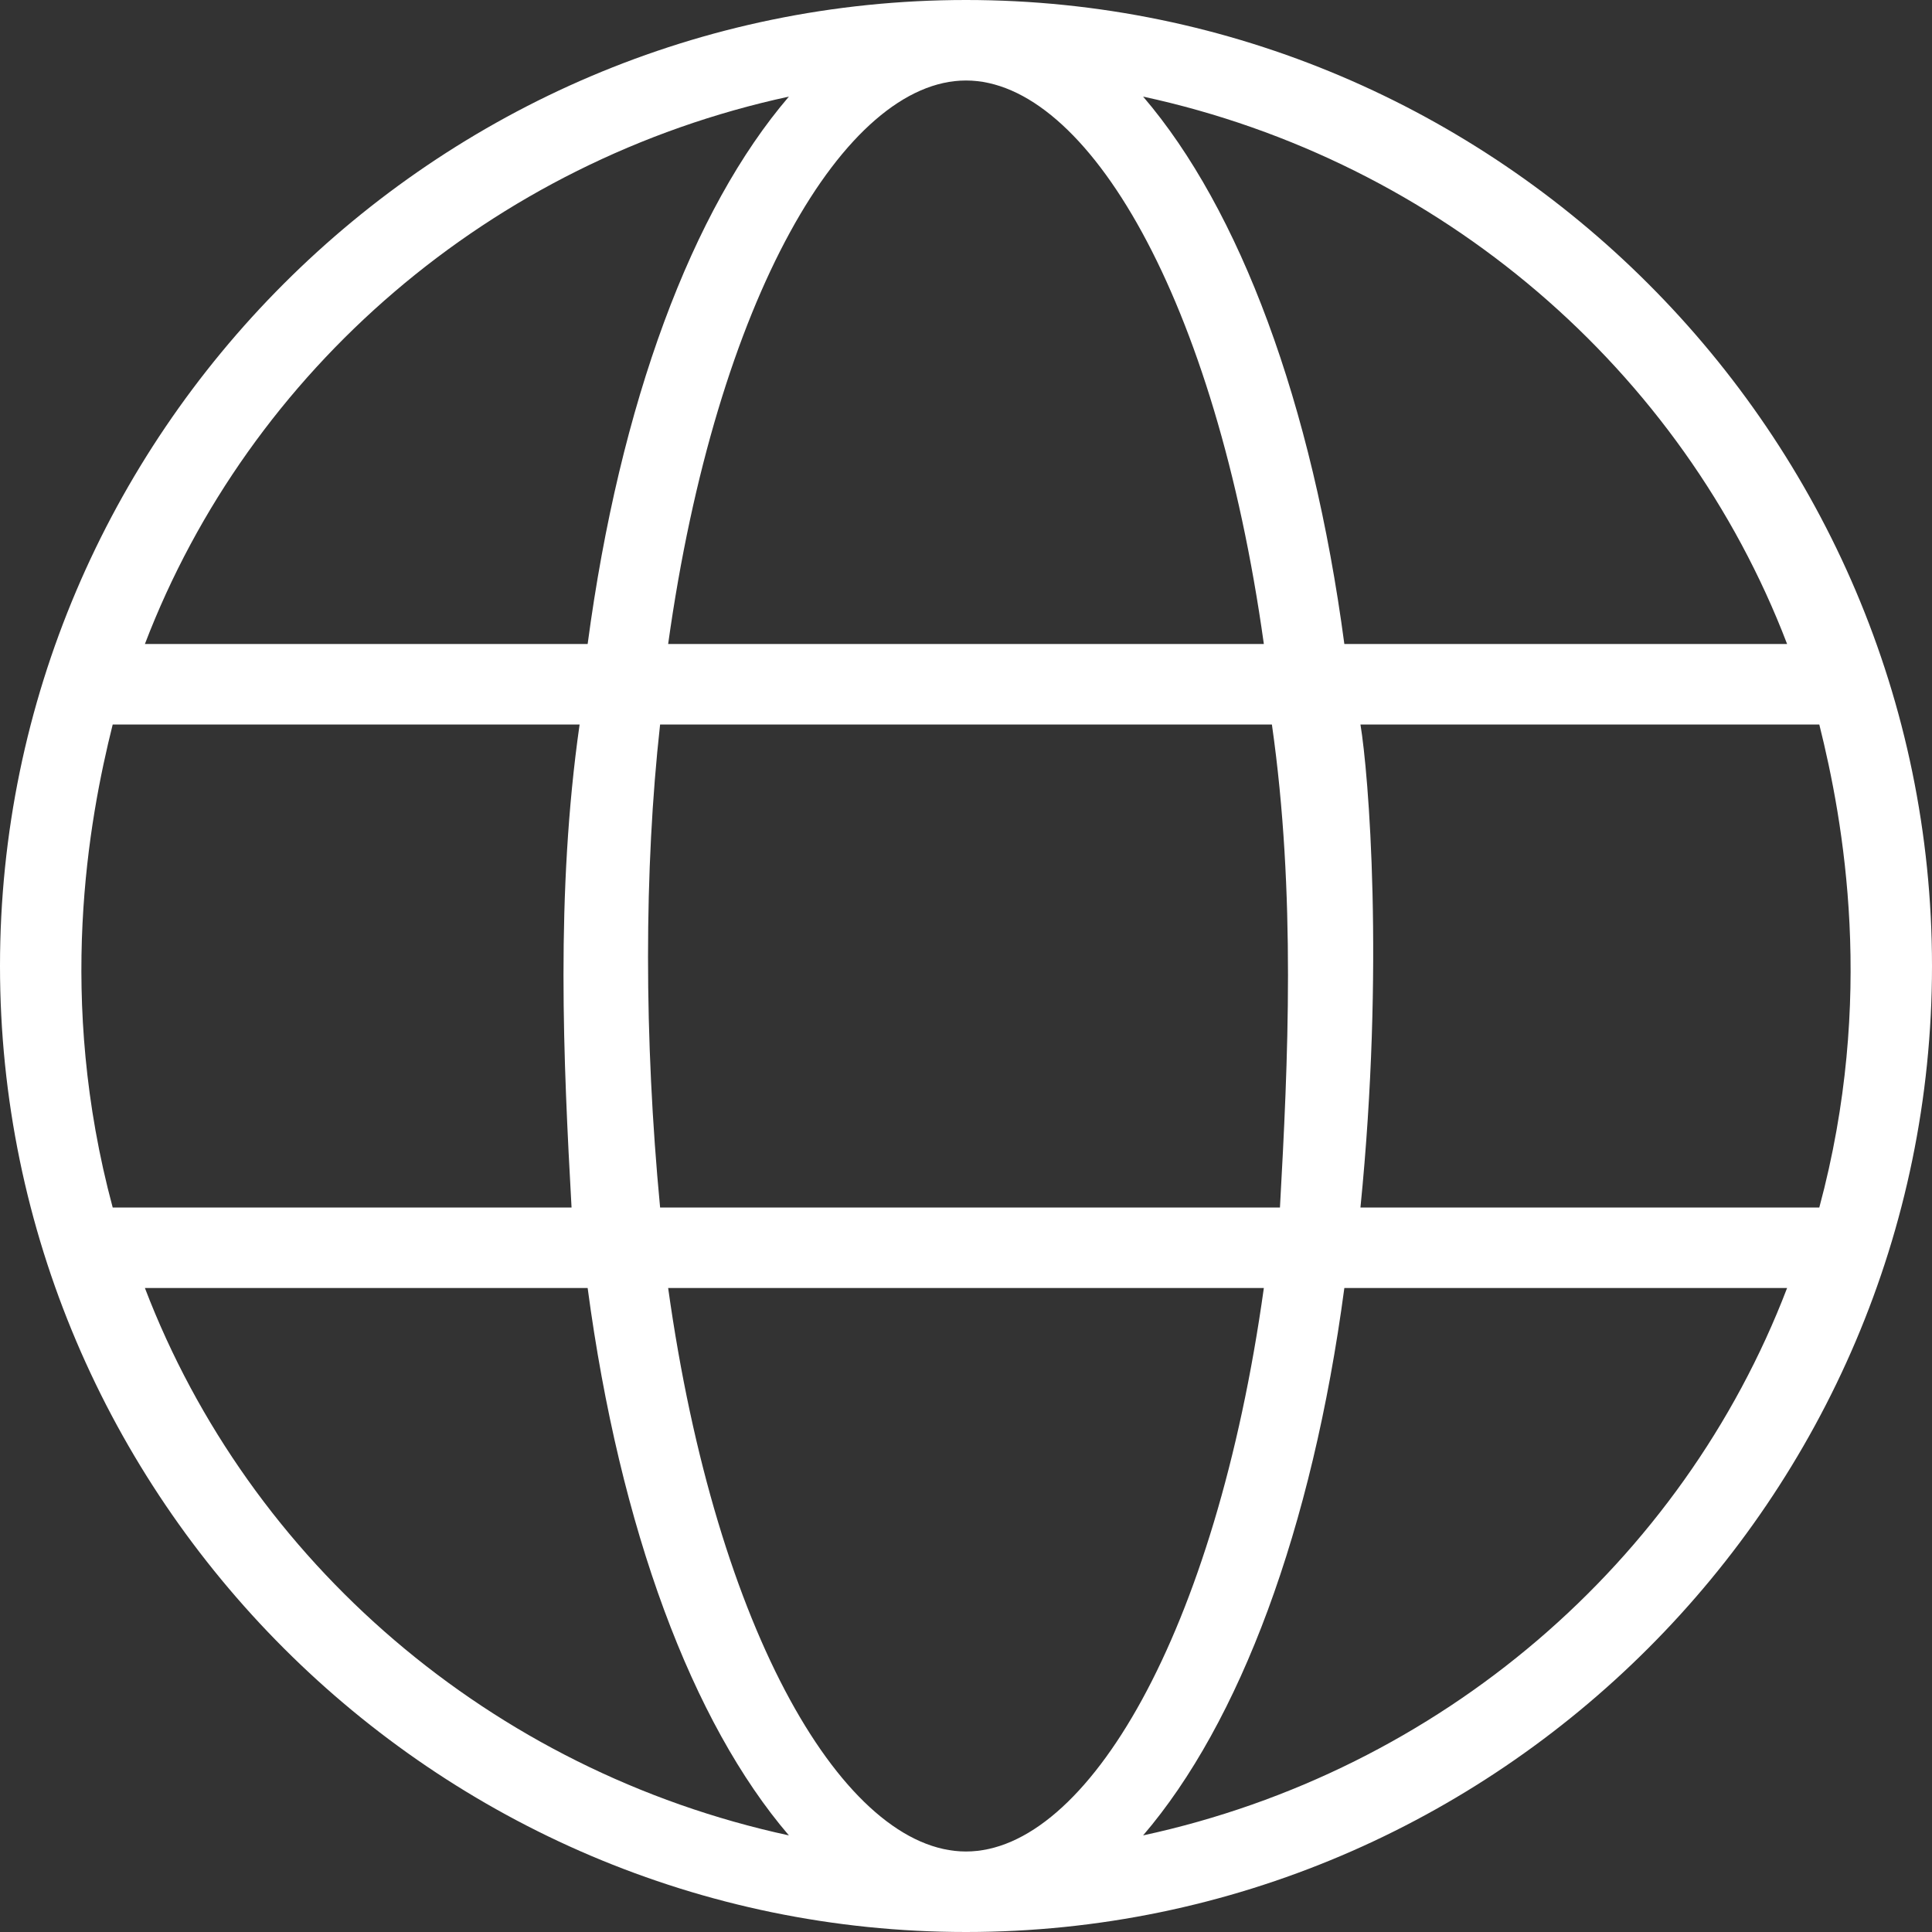
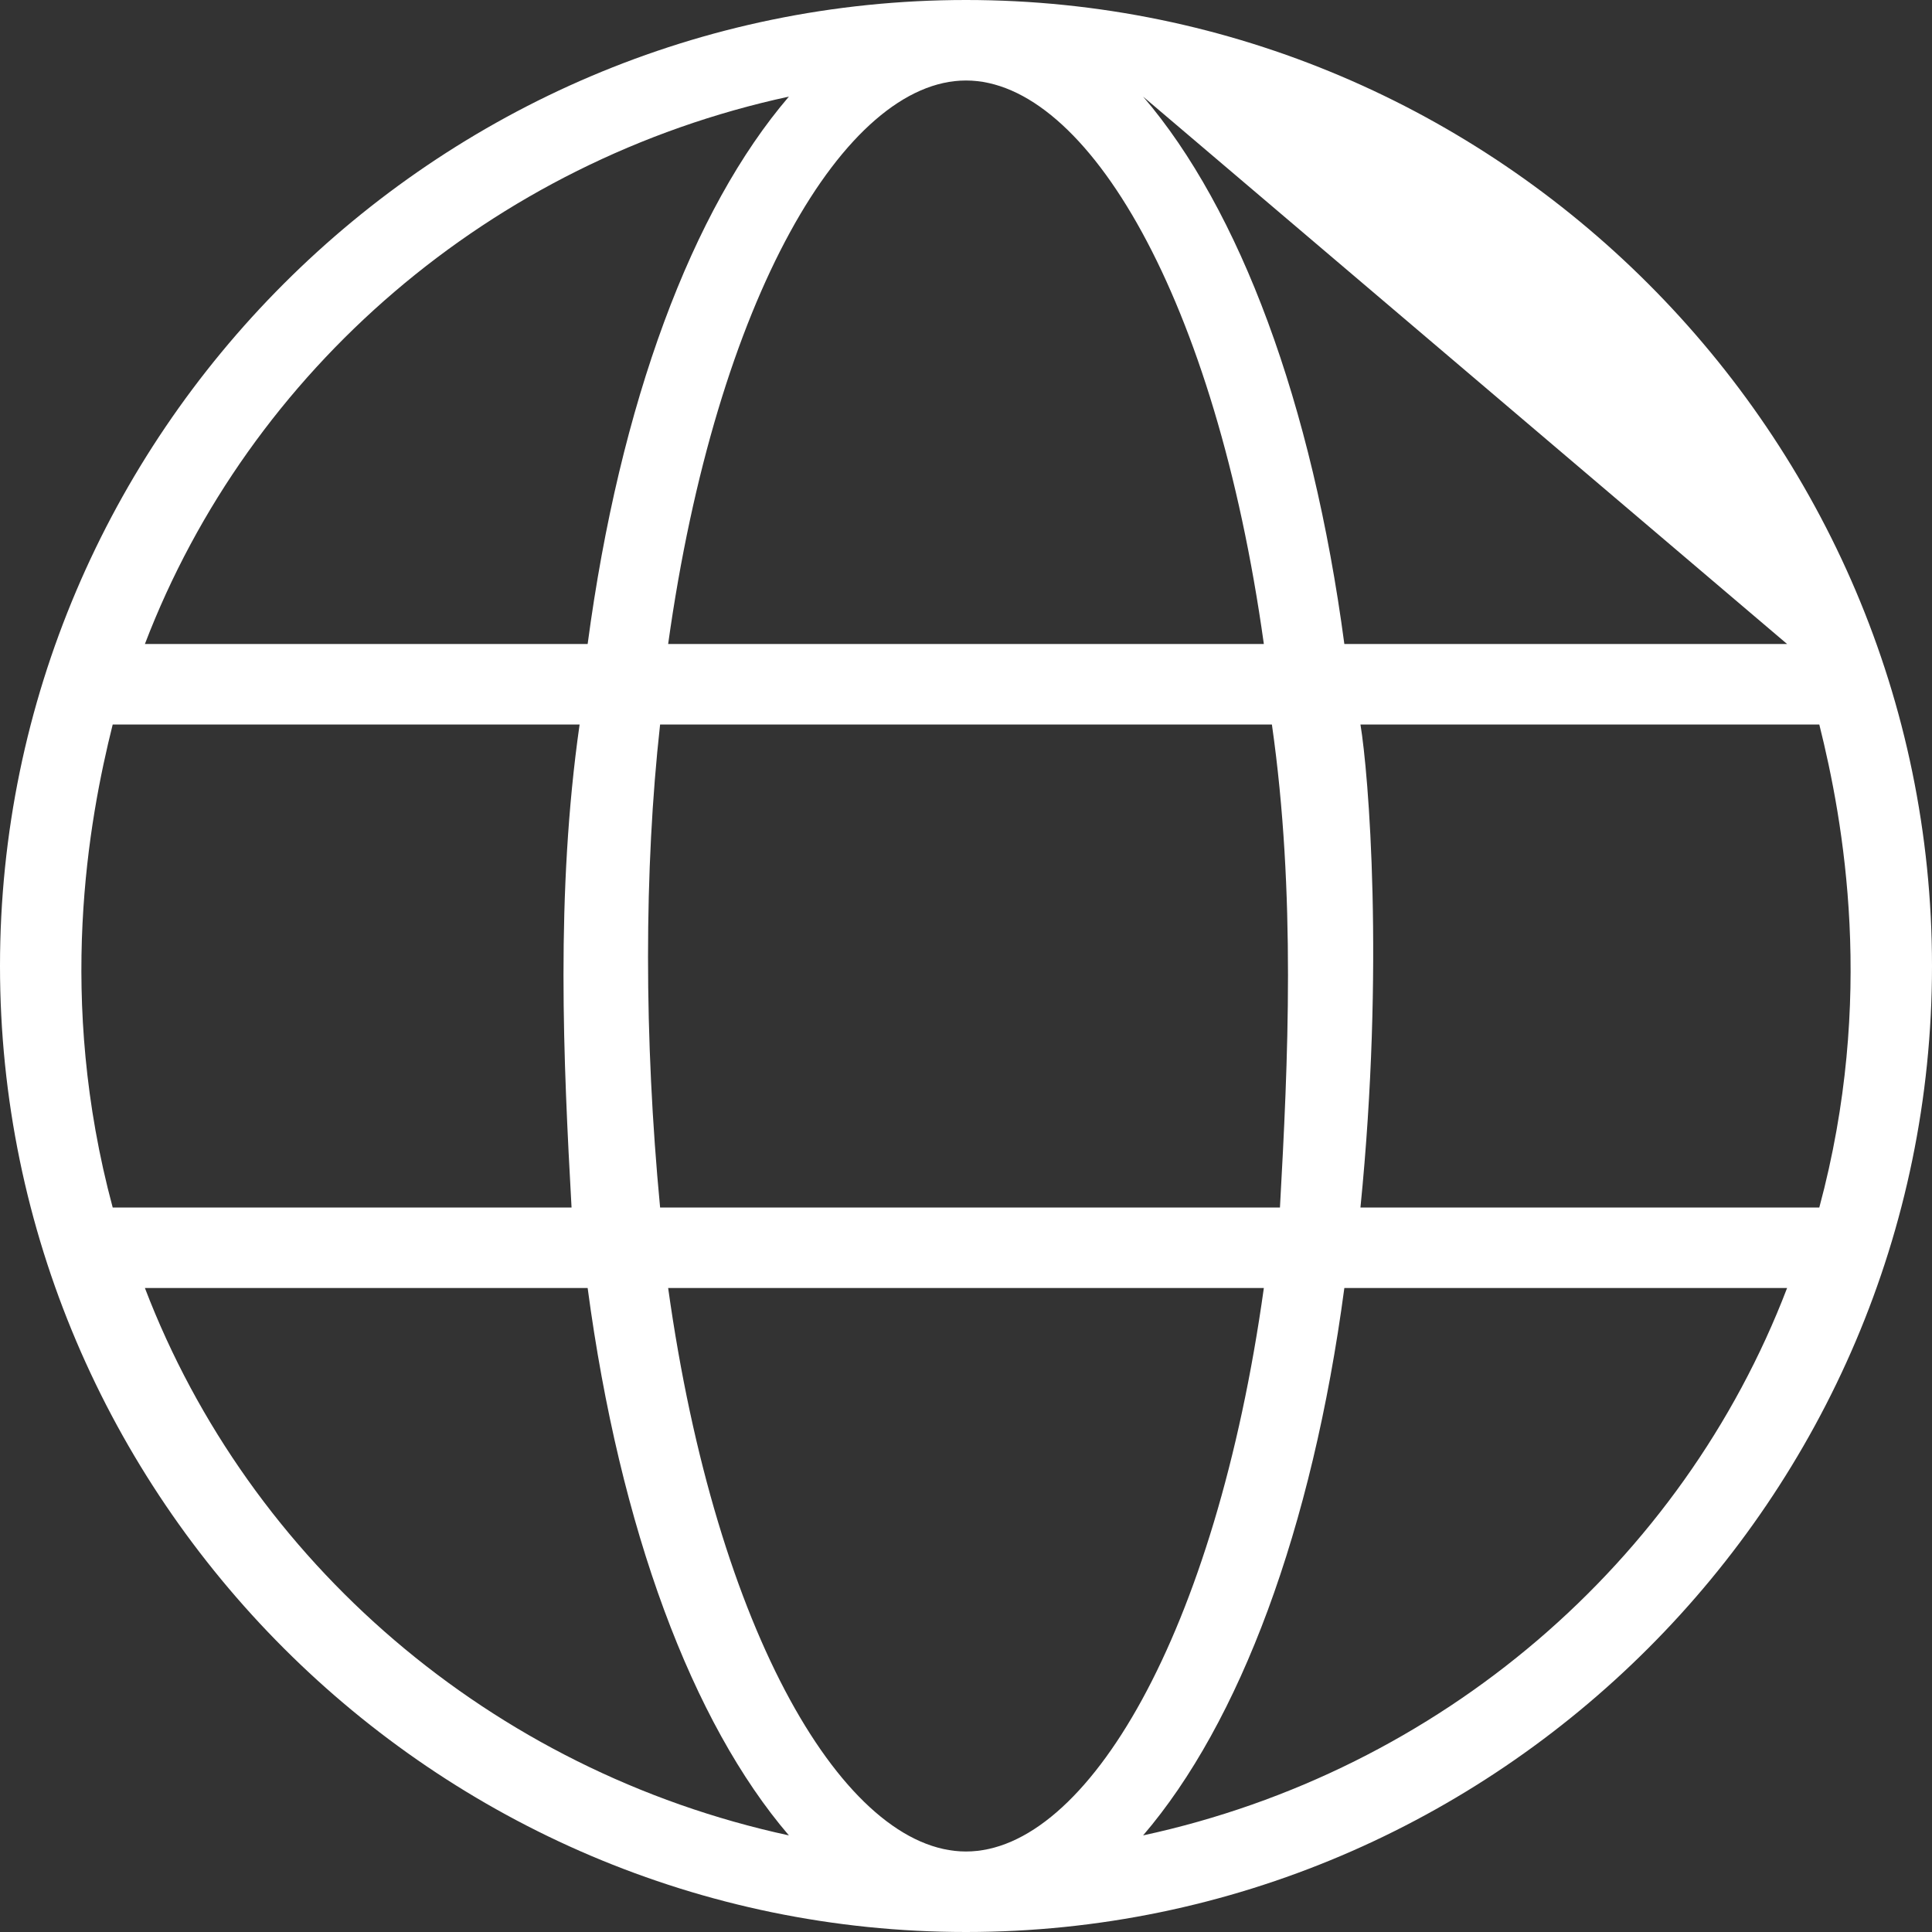
<svg xmlns="http://www.w3.org/2000/svg" version="1.1" id="Capa_1" x="0px" y="0px" viewBox="0 0 24 24" style="enable-background:new 0 0 24 24;" xml:space="preserve">
  <rect x="0" y="0" width="24" height="24" fill="#333333" stroke="none" />
  <style type="text/css">
	.st0{fill-rule:evenodd;clip-rule:evenodd;fill:#FFFFFF;}
</style>
-   <path class="st0" d="M12,0c6.6,0,12,5.4,12,12c0,6.6-5.4,12-12,12C5.4,24,0,18.6,0,12C0,5.4,5.4,0,12,0C12,0,12,0,12,0z M15.7,16  H8.3c0.6,4.3,2.2,7,3.7,7C13.5,23,15.1,20.3,15.7,16 M22.2,16h-5.5c-0.4,3-1.3,5.4-2.5,6.8C17.9,22,20.9,19.4,22.2,16 M7.3,16H1.8  c1.3,3.4,4.3,6,8,6.8C8.6,21.4,7.7,19,7.3,16 M7.2,9H1.4c-0.3,1.2-0.7,3.4,0,6h5.7C7,13.2,6.9,11.1,7.2,9 M15.8,9H8.2  c-0.2,1.8-0.2,3.9,0,6h7.7C16,13.2,16.1,11.1,15.8,9 M22.6,9h-5.7c0.1,0.6,0.3,3,0,6h5.7C23.3,12.4,22.9,10.2,22.6,9 M9.8,1.2  C6.1,2,3.1,4.6,1.8,8h5.5C7.7,5,8.6,2.6,9.8,1.2 M15.7,8c-0.6-4.3-2.2-7-3.7-7c-1.5,0-3.1,2.7-3.7,7H15.7z M14.2,1.2  C15.4,2.6,16.3,5,16.7,8h5.5C20.9,4.6,17.9,2,14.2,1.2" />
+   <path class="st0" d="M12,0c6.6,0,12,5.4,12,12c0,6.6-5.4,12-12,12C5.4,24,0,18.6,0,12C0,5.4,5.4,0,12,0C12,0,12,0,12,0z M15.7,16  H8.3c0.6,4.3,2.2,7,3.7,7C13.5,23,15.1,20.3,15.7,16 M22.2,16h-5.5c-0.4,3-1.3,5.4-2.5,6.8C17.9,22,20.9,19.4,22.2,16 M7.3,16H1.8  c1.3,3.4,4.3,6,8,6.8C8.6,21.4,7.7,19,7.3,16 M7.2,9H1.4c-0.3,1.2-0.7,3.4,0,6h5.7C7,13.2,6.9,11.1,7.2,9 M15.8,9H8.2  c-0.2,1.8-0.2,3.9,0,6h7.7C16,13.2,16.1,11.1,15.8,9 M22.6,9h-5.7c0.1,0.6,0.3,3,0,6h5.7C23.3,12.4,22.9,10.2,22.6,9 M9.8,1.2  C6.1,2,3.1,4.6,1.8,8h5.5C7.7,5,8.6,2.6,9.8,1.2 M15.7,8c-0.6-4.3-2.2-7-3.7-7c-1.5,0-3.1,2.7-3.7,7H15.7z M14.2,1.2  C15.4,2.6,16.3,5,16.7,8h5.5" />
</svg>